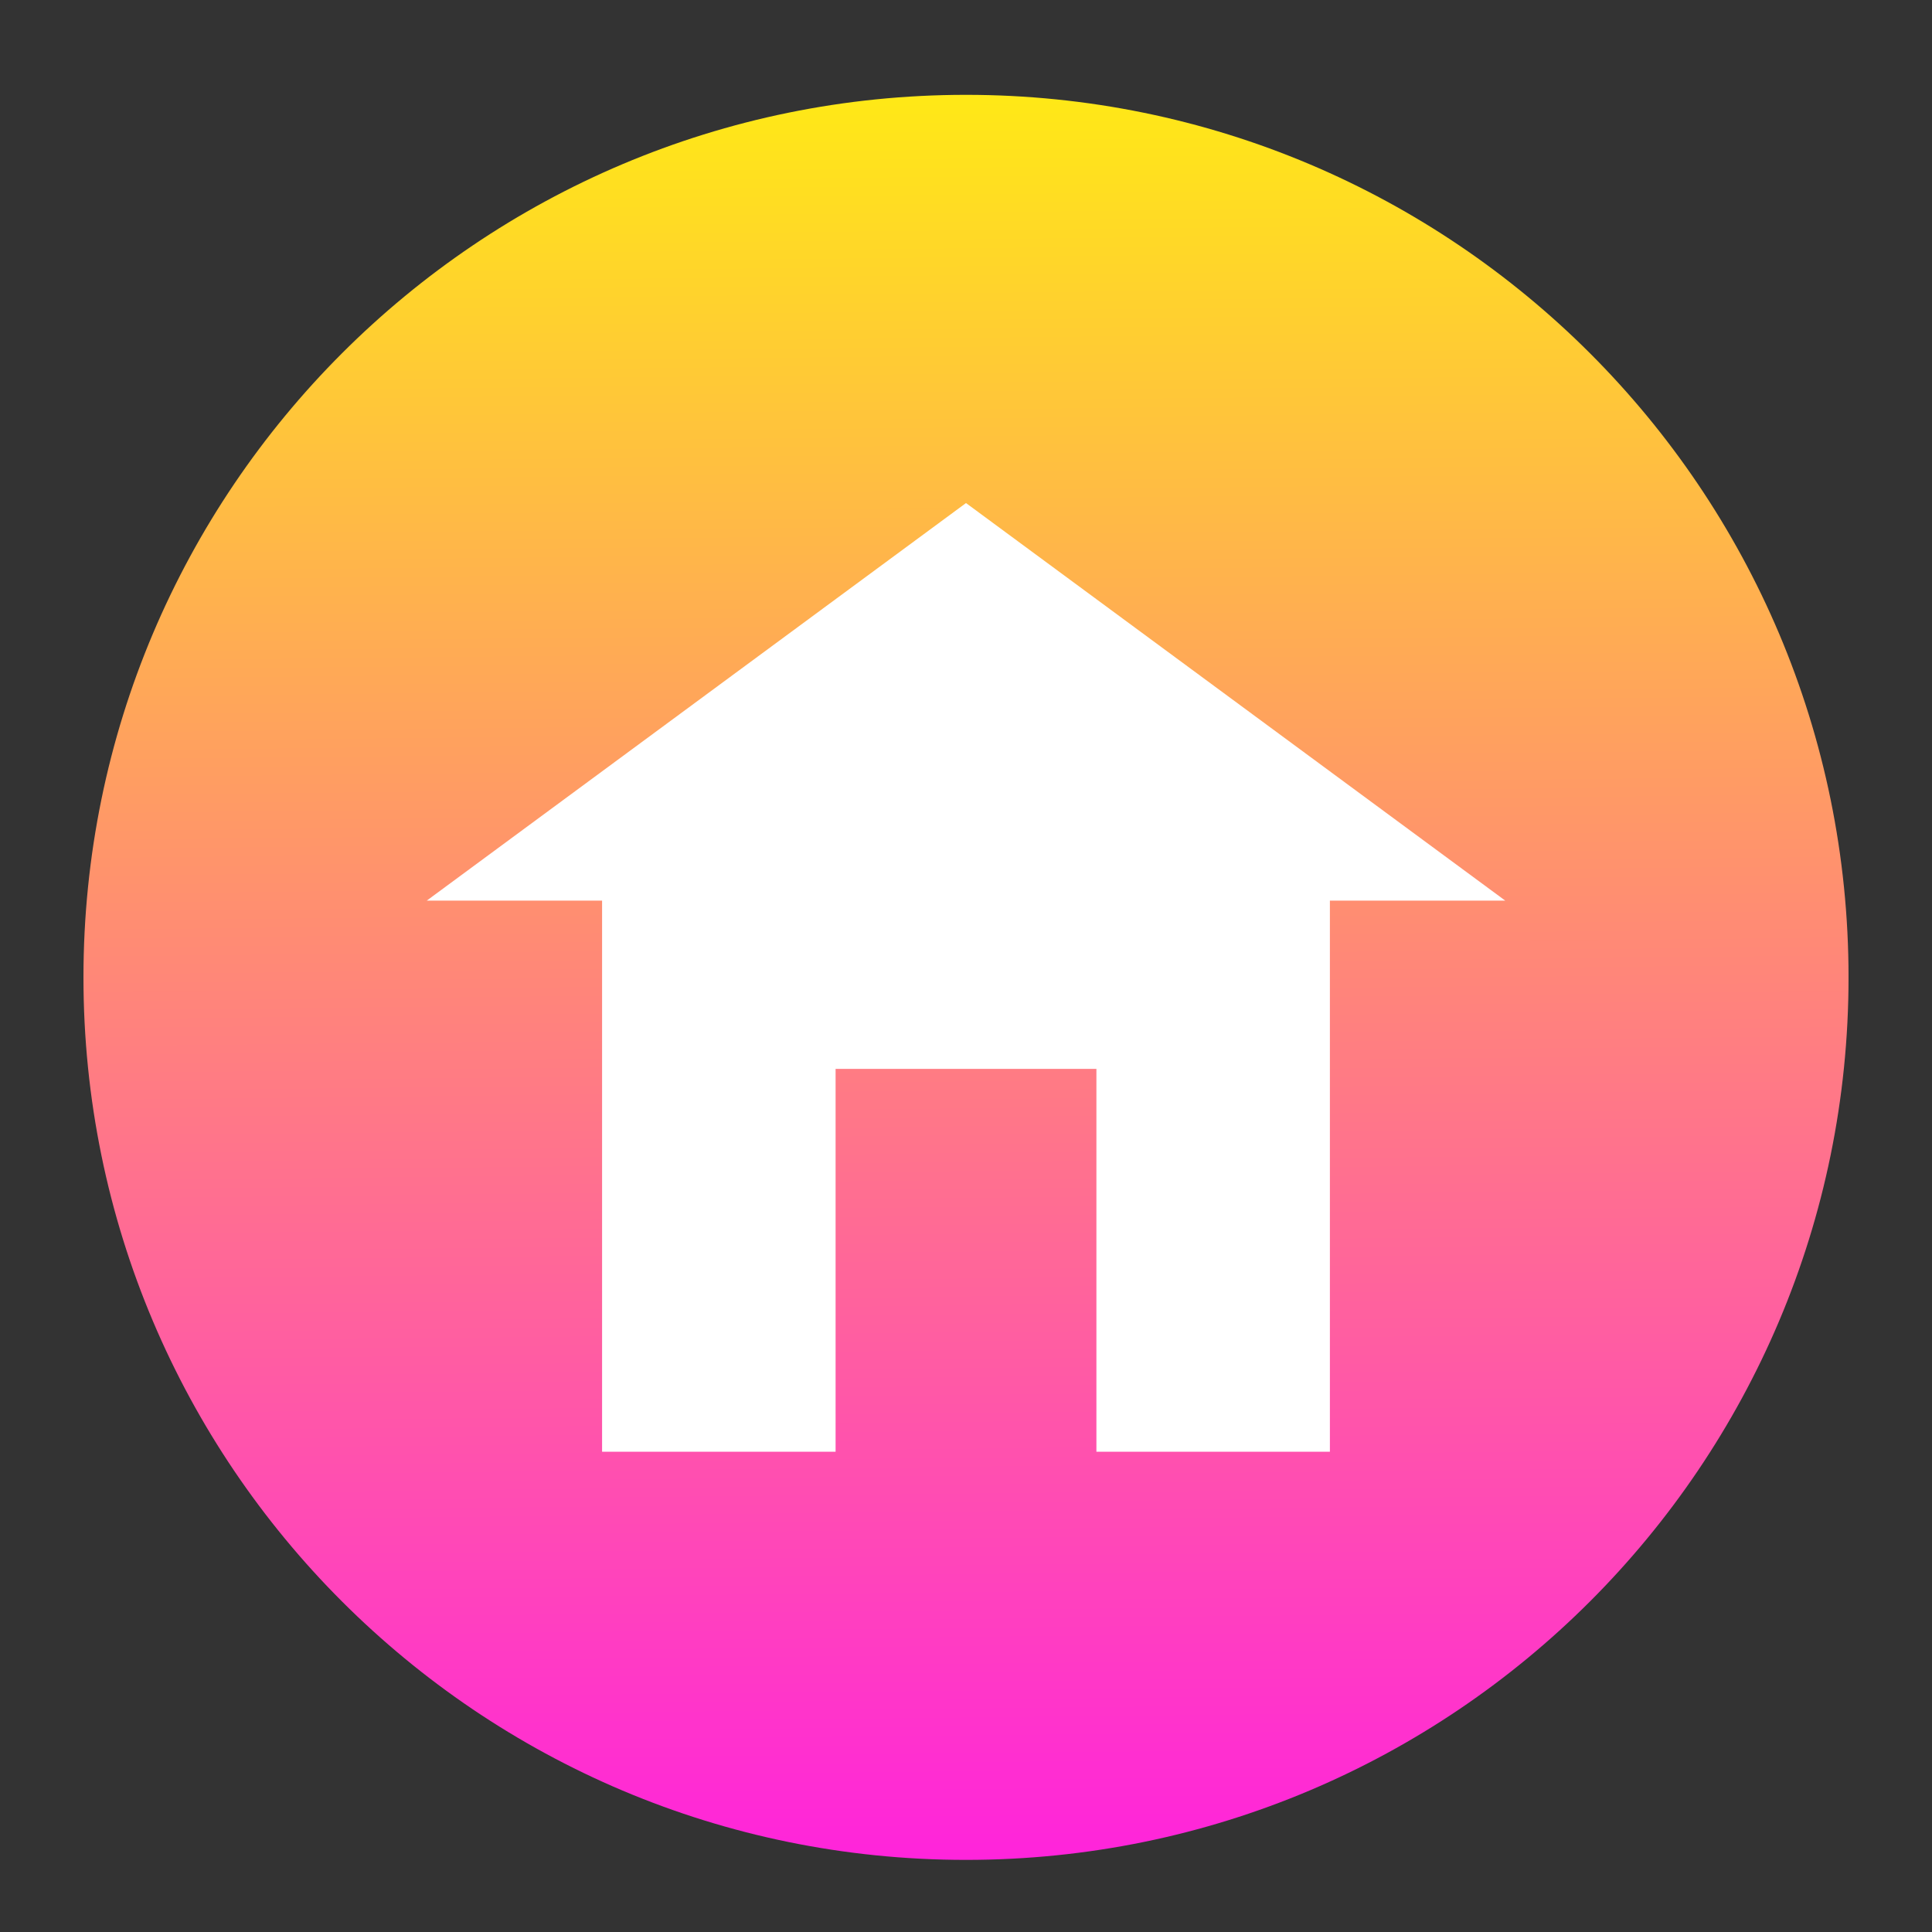
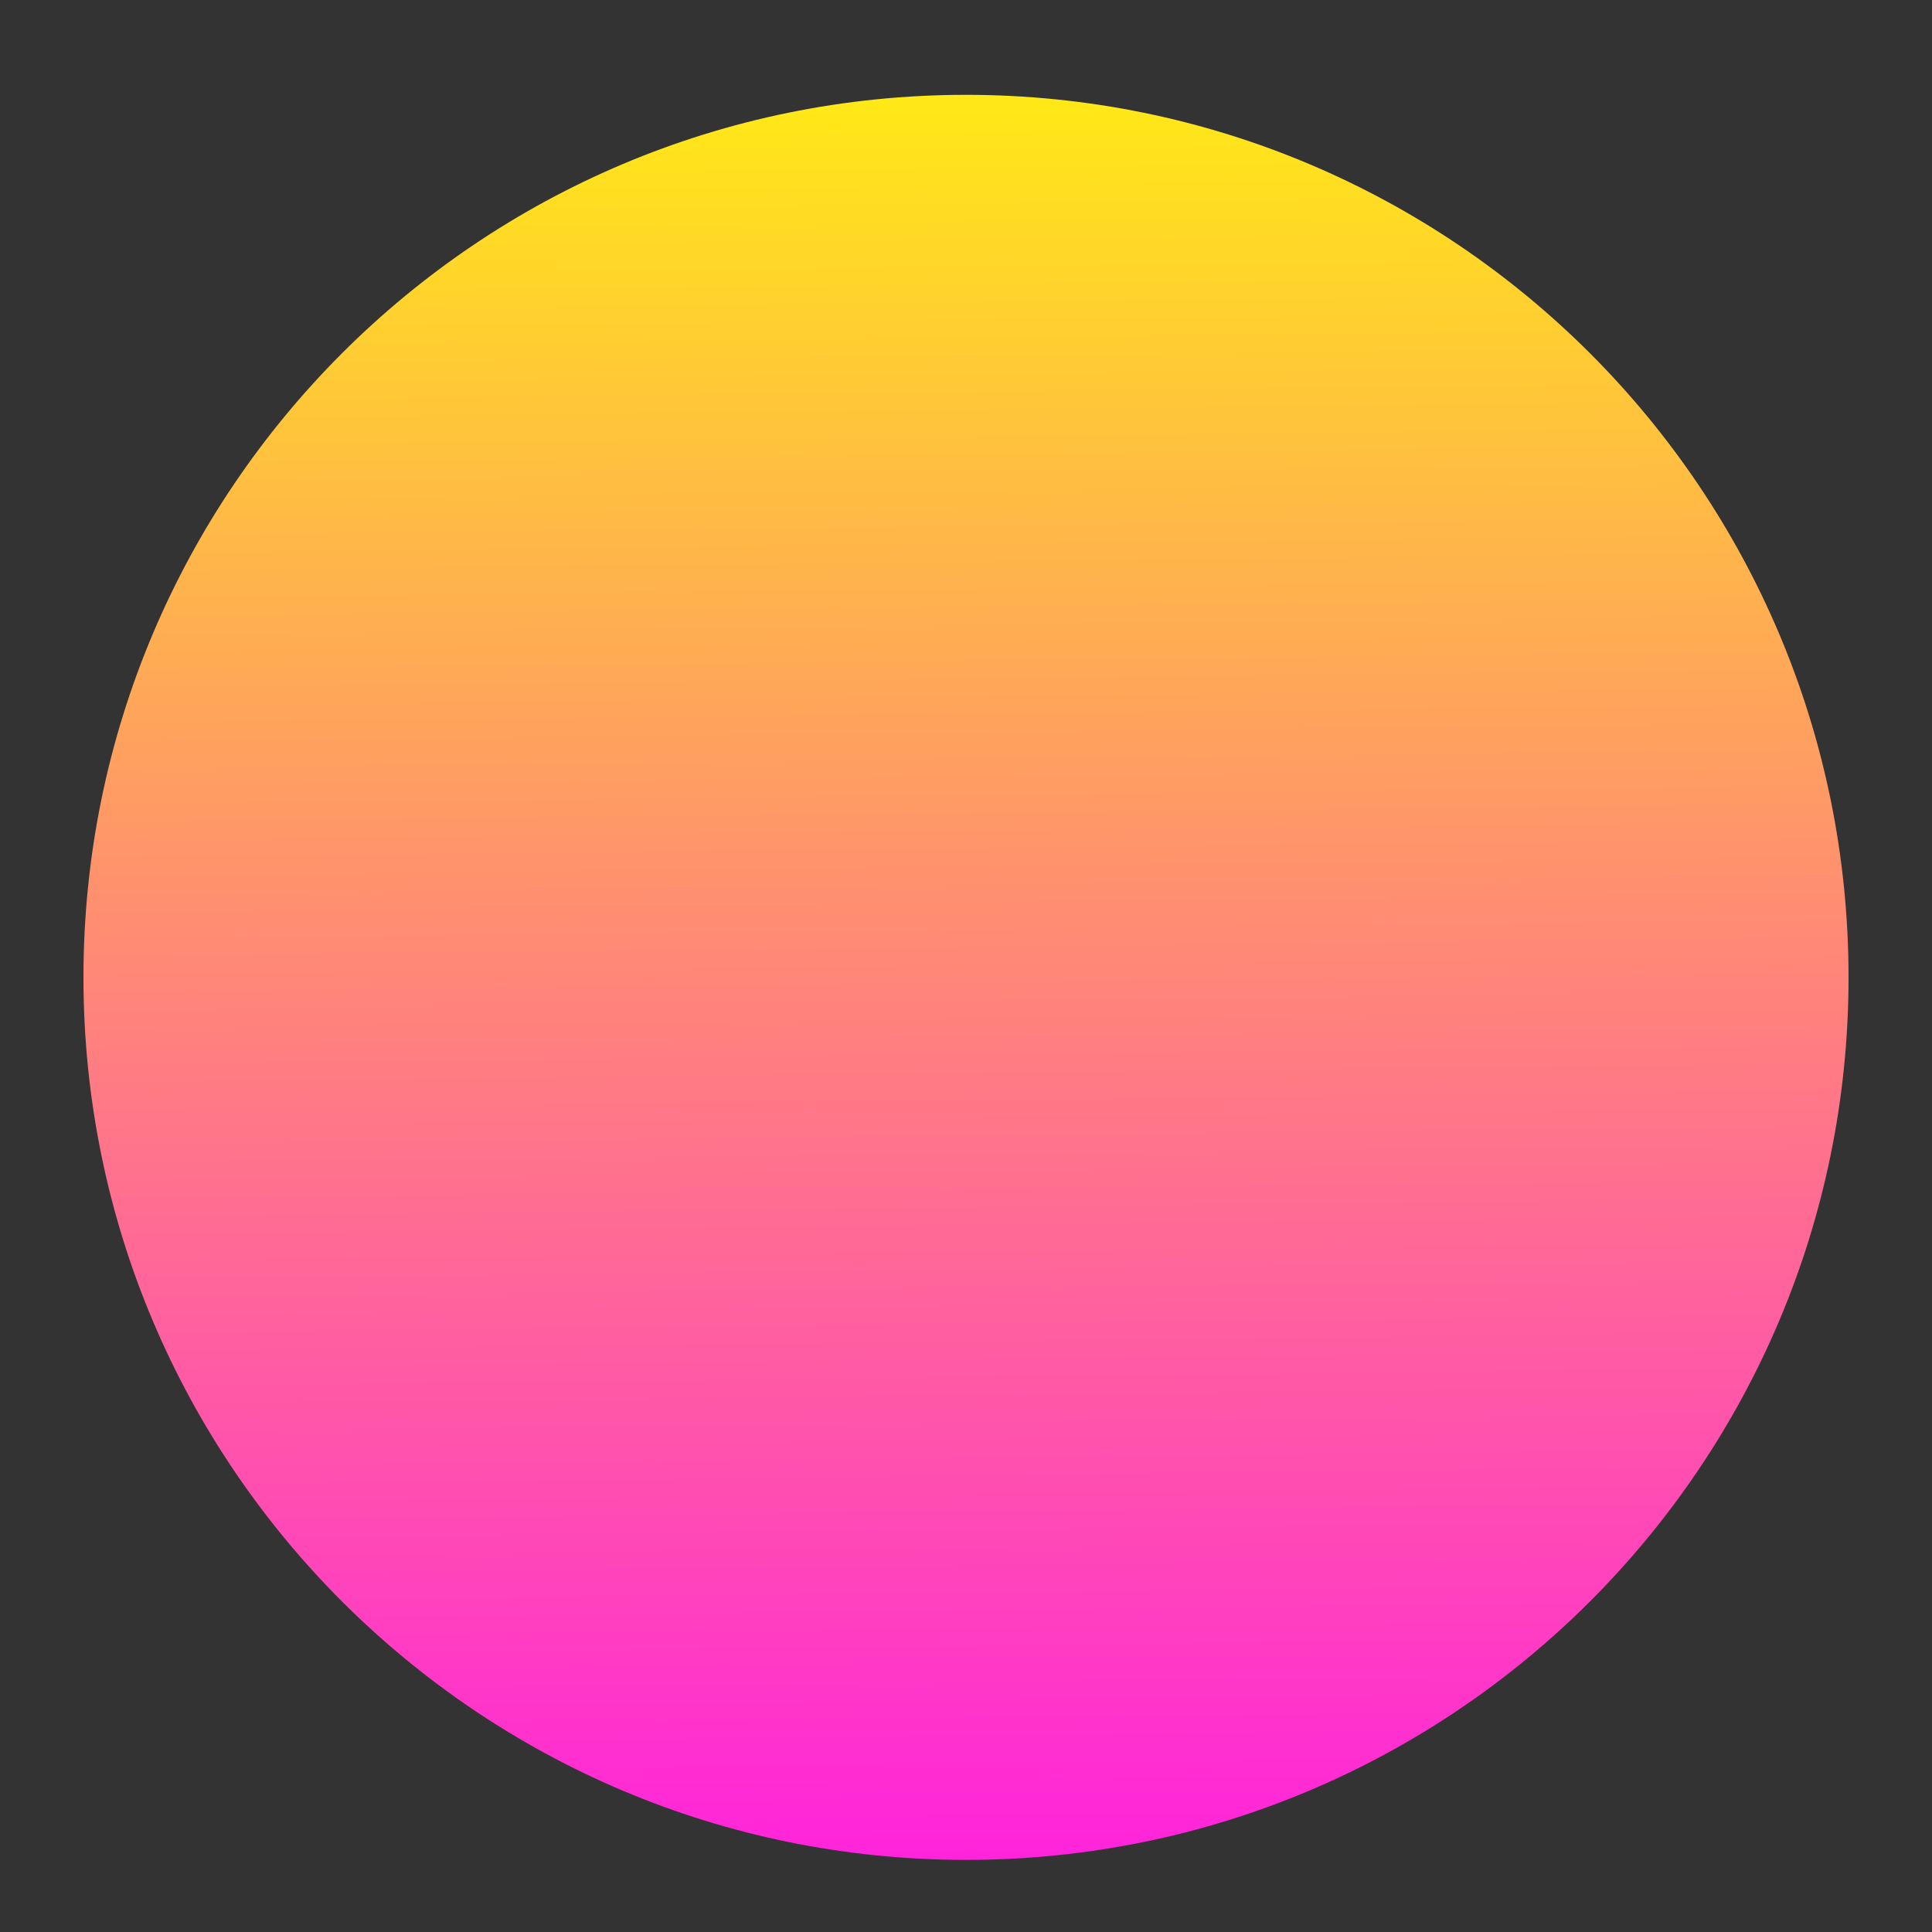
<svg xmlns="http://www.w3.org/2000/svg" id="Layer_1" data-name="Layer 1" viewBox="0 0 800 800">
  <rect x="0" y="0" width="800" height="800" fill="#333333" stroke="none" />
  <defs>
    <style>
      .cls-1 {
        fill: #fff;
        fill-rule: evenodd;
      }

      .cls-2 {
        clip-path: url(#clippath);
      }

      .cls-3 {
        clip-rule: evenodd;
        fill: none;
      }

      .cls-4 {
        fill: url(#linear-gradient);
      }
    </style>
    <clipPath id="clippath">
      <path id="SVGID" class="cls-3" d="M400,39.27c201.83,0,365.44,163.61,365.44,365.43s-163.61,365.44-365.44,365.44S34.56,606.54,34.56,404.71,198.17,39.27,400,39.27" />
    </clipPath>
    <linearGradient id="linear-gradient" x1="405.41" y1="902.18" x2="395.12" y2="-43.71" gradientUnits="userSpaceOnUse">
      <stop offset="0" stop-color="#f0f" />
      <stop offset="1" stop-color="#ff0" />
    </linearGradient>
  </defs>
  <g class="cls-2">
    <rect class="cls-4" x="34.56" y="39.27" width="730.87" height="730.87" />
  </g>
-   <polygon class="cls-1" points="550.68 372.92 550.68 601.12 454 601.12 454 442.6 346 442.6 346 601.12 249.31 601.12 249.31 372.92 176.72 372.92 288.36 290.61 400 208.3 511.64 290.61 623.28 372.92 550.68 372.92" />
</svg>